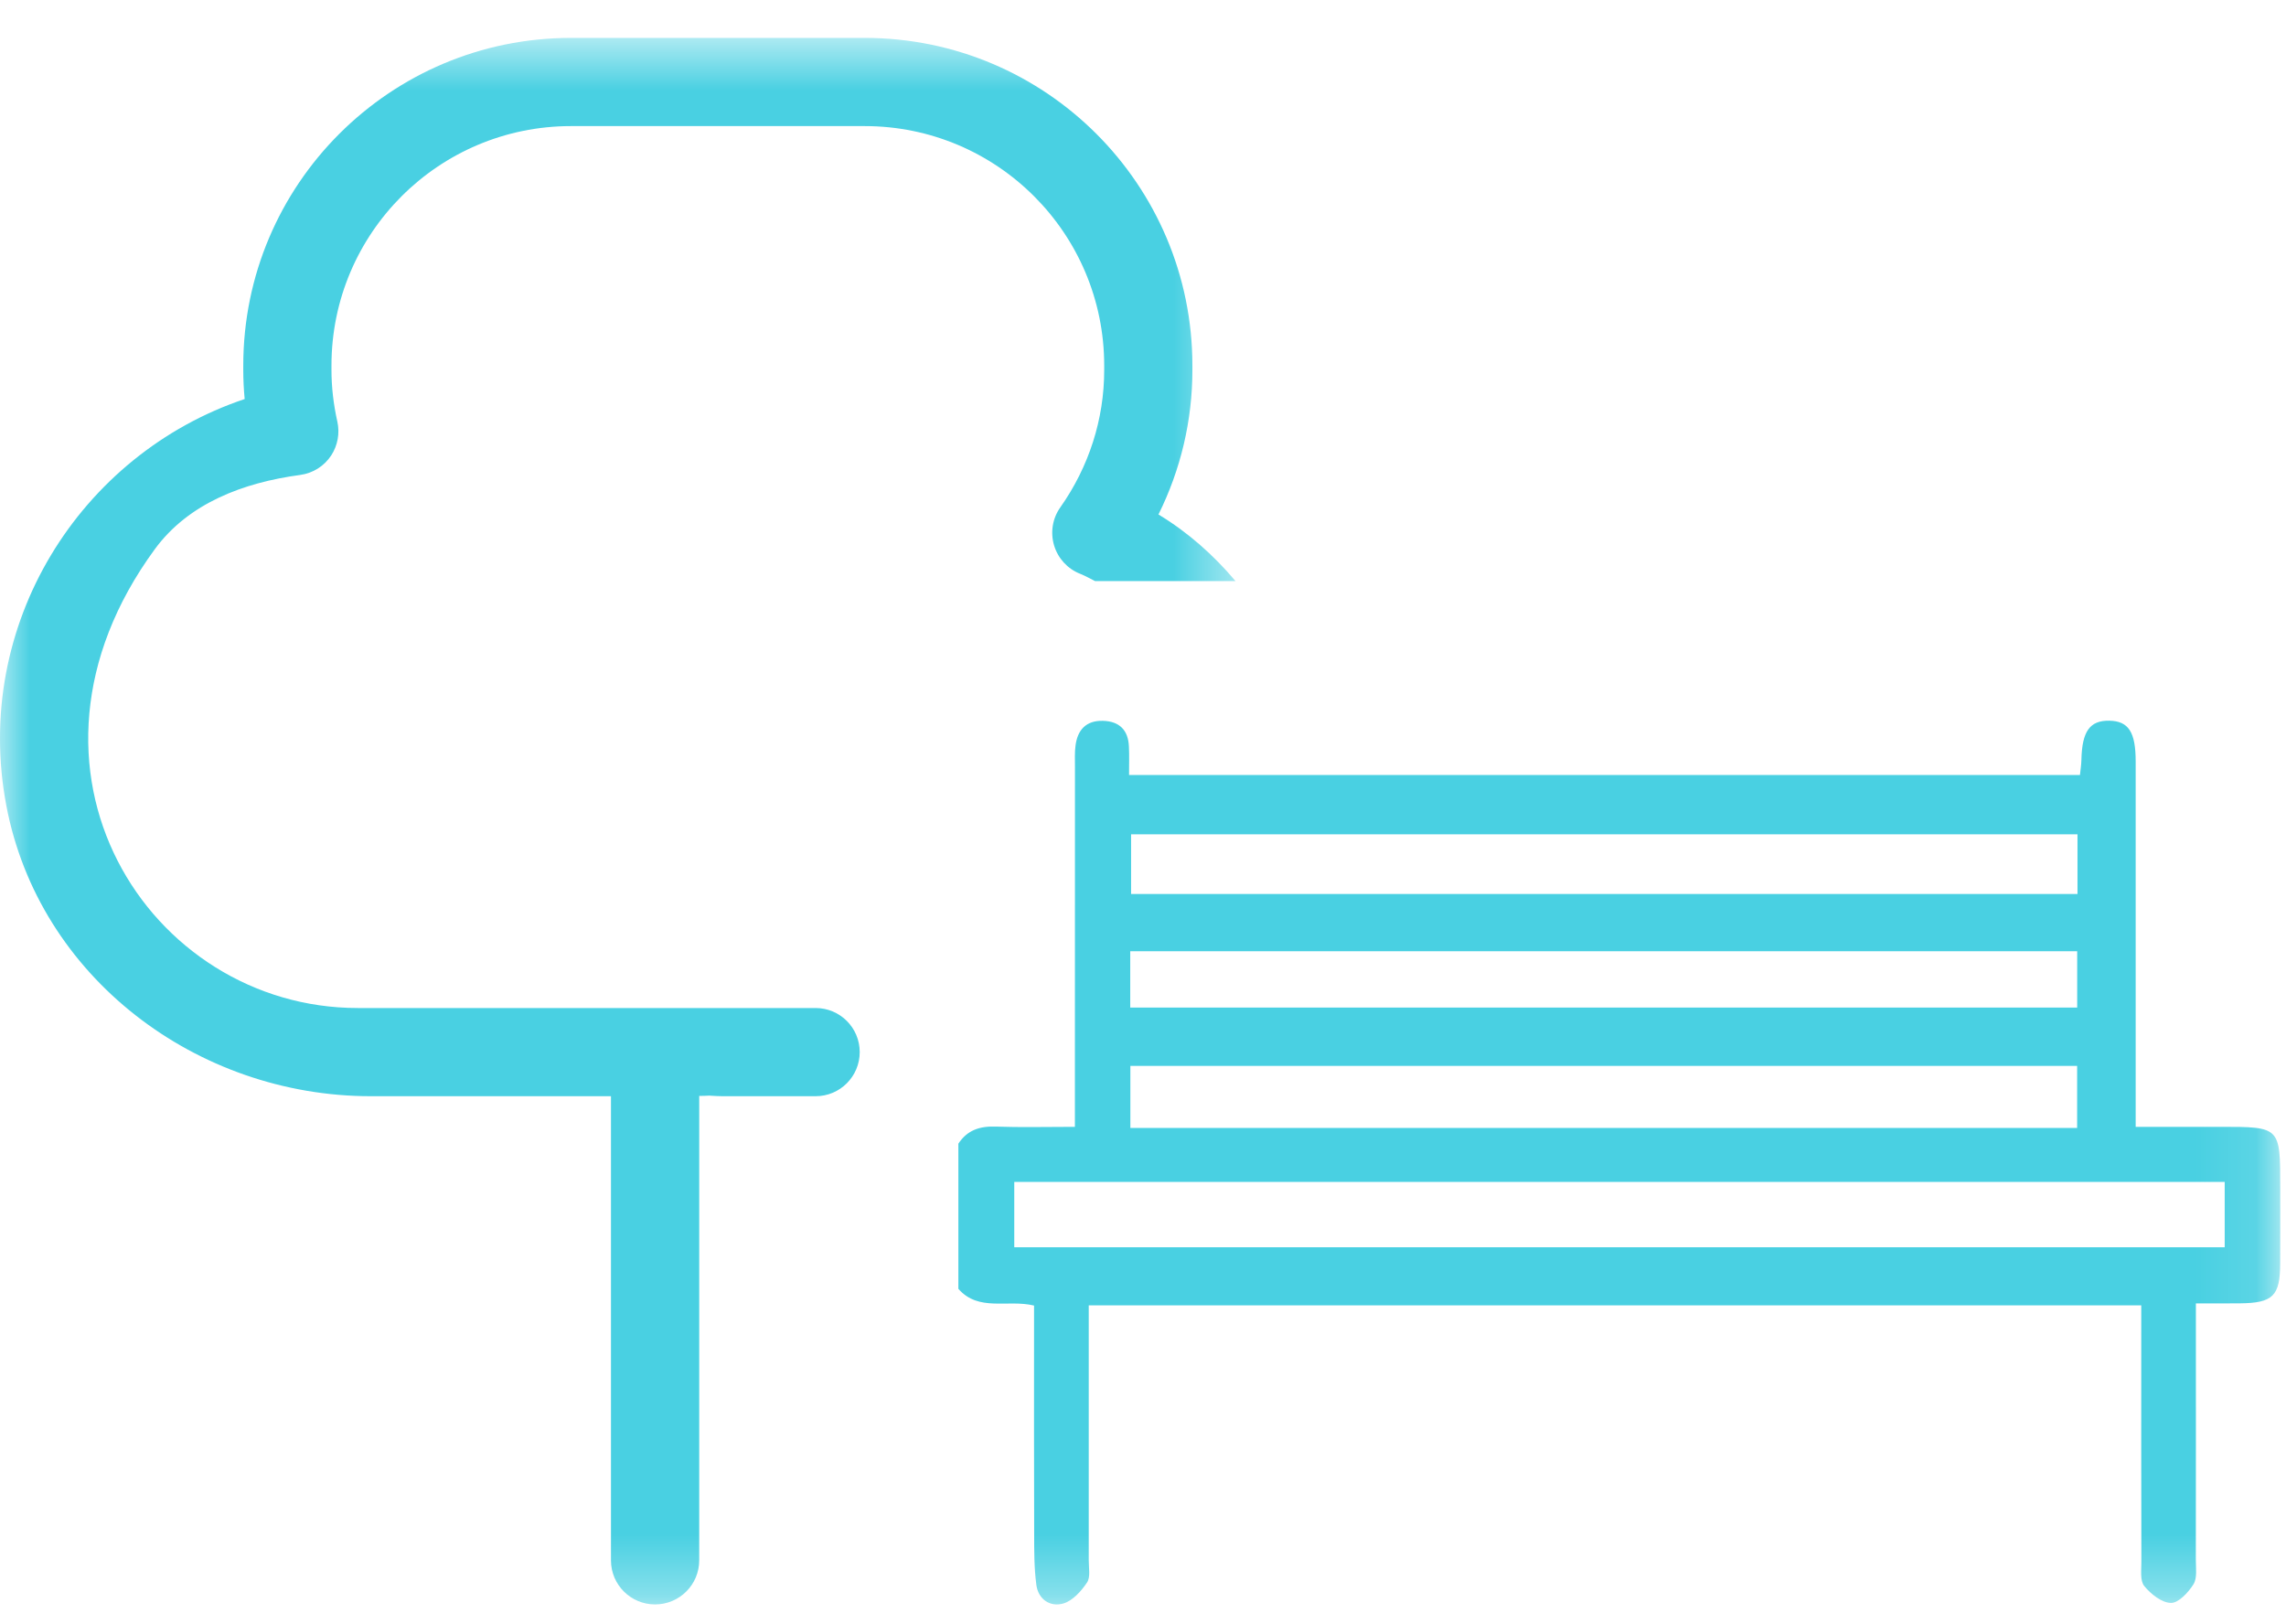
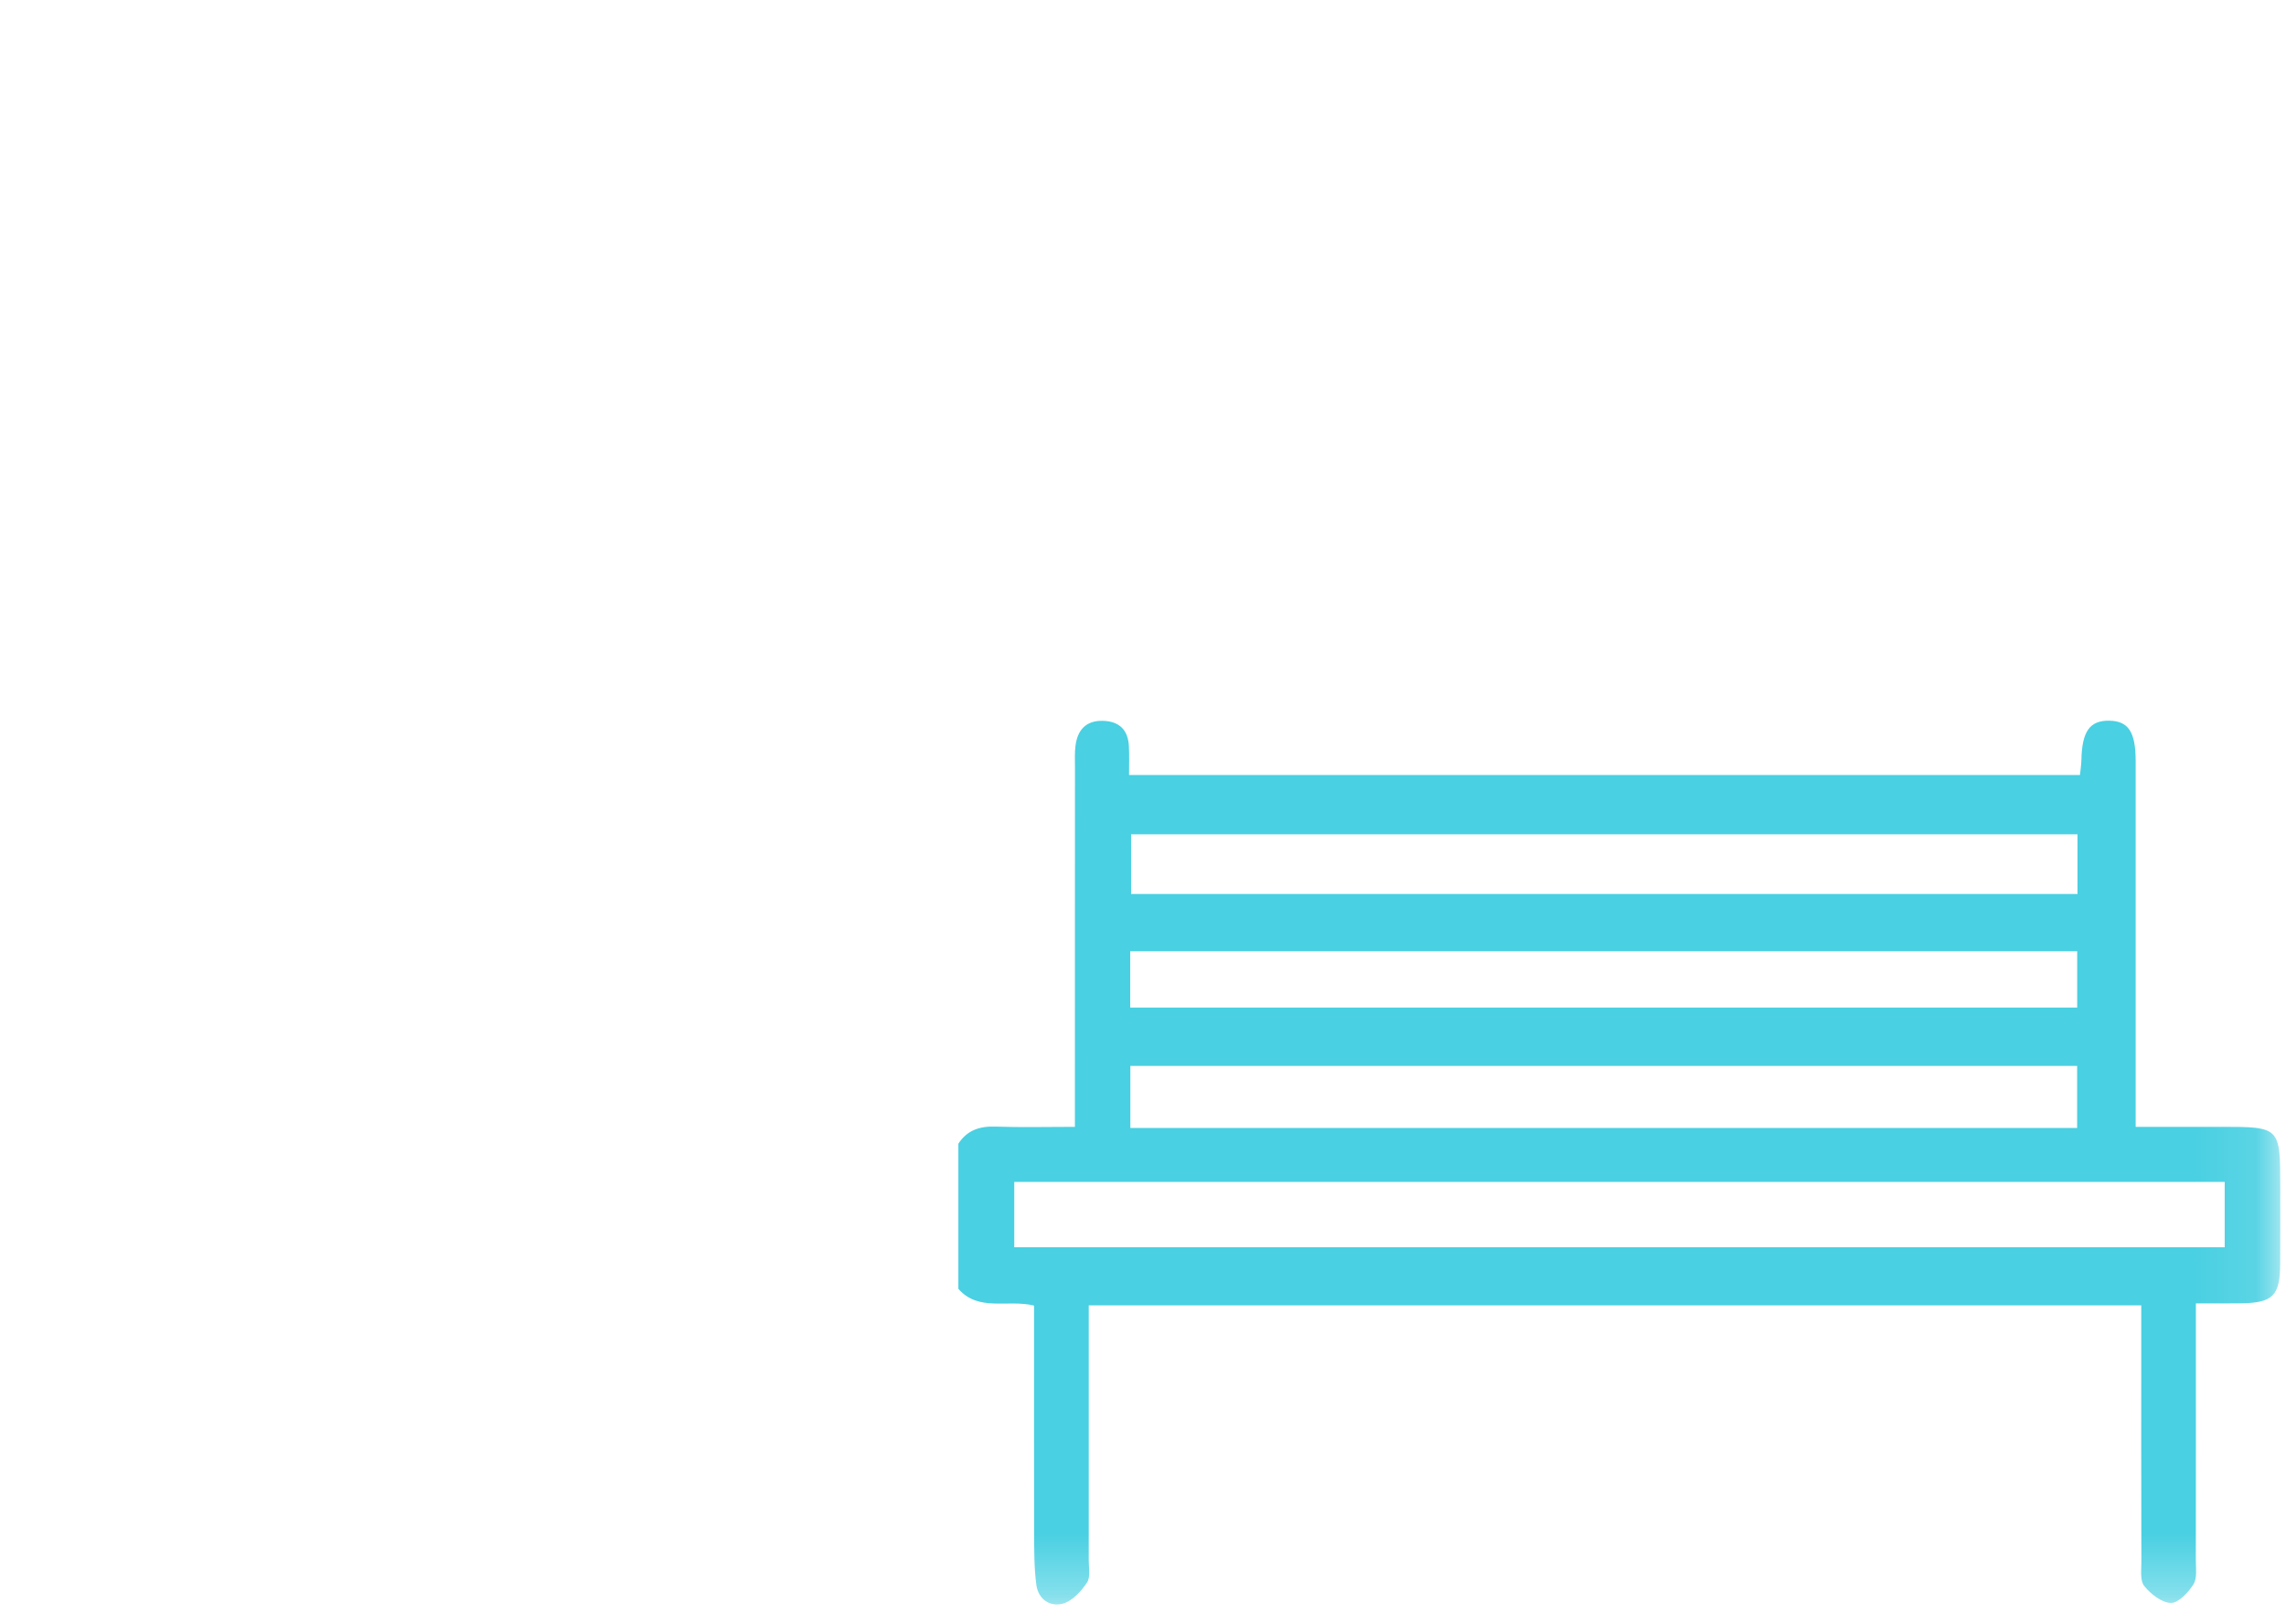
<svg xmlns="http://www.w3.org/2000/svg" width="38" height="27" viewBox="0 0 38 27" fill="none">
  <mask id="mask0_0_1090" style="mask-type:luminance" maskUnits="userSpaceOnUse" x="0" y="0" width="21" height="27">
    <path fill-rule="evenodd" clip-rule="evenodd" d="M0 0.63H20.538V26.67H0V0.63Z" fill="white" />
  </mask>
  <g mask="url(#mask0_0_1090)">
-     <path fill-rule="evenodd" clip-rule="evenodd" d="M5.947 16.756C2.47 16.756 -0.095 12.774 2.572 9.131C3.134 8.363 4.047 8.022 4.989 7.895C5.204 7.866 5.392 7.746 5.508 7.567C5.614 7.402 5.65 7.201 5.608 7.01C5.543 6.721 5.51 6.431 5.51 6.152V6.076C5.51 3.878 7.293 2.096 9.492 2.096H14.373C16.573 2.096 18.355 3.878 18.355 6.076V6.152C18.355 6.968 18.102 7.758 17.626 8.433C17.495 8.617 17.458 8.85 17.522 9.066C17.587 9.282 17.745 9.455 17.955 9.538C18.041 9.572 18.12 9.618 18.203 9.659H20.538C20.174 9.228 19.748 8.848 19.257 8.552C19.627 7.807 19.821 6.99 19.821 6.152V6.076C19.821 3.069 17.382 0.63 14.373 0.63H9.492C6.483 0.63 4.044 3.069 4.044 6.076V6.152C4.044 6.311 4.052 6.472 4.067 6.633C1.332 7.55 -0.464 10.385 0.105 13.39C0.644 16.239 3.267 18.222 6.167 18.222H10.156V25.937C10.156 26.342 10.484 26.67 10.889 26.67C11.294 26.67 11.623 26.342 11.623 25.937V18.217C11.68 18.216 11.738 18.216 11.795 18.212L11.822 18.214C11.886 18.218 11.95 18.222 12.014 18.222H13.558C13.963 18.222 14.291 17.894 14.291 17.488C14.291 17.084 13.963 16.756 13.558 16.756H5.947Z" fill="#49D0E2" />
-   </g>
+     </g>
  <mask id="mask1_0_1090" style="mask-type:luminance" maskUnits="userSpaceOnUse" x="0" y="0" width="38" height="27">
    <path fill-rule="evenodd" clip-rule="evenodd" d="M0 26.67H37.904V0.629H0V26.67Z" fill="white" />
  </mask>
  <g mask="url(#mask1_0_1090)">
    <path fill-rule="evenodd" clip-rule="evenodd" d="M18.788 16.748H34.529V15.812H18.788V16.748ZM18.802 14.861H34.534V13.868H18.802V14.861ZM18.79 18.75H34.528V17.718H18.79V18.75ZM16.86 20.733H36.981V19.647H16.86V20.733ZM15.931 19.011C16.077 18.787 16.285 18.718 16.548 18.727C16.971 18.742 17.394 18.731 17.868 18.731C17.868 18.575 17.868 18.442 17.868 18.31C17.868 15.876 17.868 15.175 17.869 12.74C17.869 12.625 17.863 12.509 17.878 12.396C17.911 12.133 18.054 11.975 18.333 11.982C18.609 11.989 18.755 12.137 18.766 12.411C18.773 12.558 18.768 12.706 18.768 12.882H34.575C34.582 12.808 34.597 12.721 34.599 12.633C34.609 12.157 34.738 11.974 35.064 11.98C35.382 11.986 35.501 12.168 35.501 12.655C35.501 14.47 35.501 14.55 35.501 16.364C35.501 17.133 35.501 17.902 35.501 18.731C35.981 18.731 36.445 18.731 36.91 18.731C37.904 18.731 37.904 18.731 37.904 19.726C37.904 20.151 37.905 20.576 37.903 21.001C37.902 21.544 37.784 21.66 37.229 21.665C37.003 21.667 36.776 21.666 36.502 21.666V22.104C36.502 23.378 36.503 24.654 36.501 25.928C36.501 26.065 36.526 26.23 36.463 26.333C36.378 26.469 36.215 26.646 36.088 26.645C35.935 26.643 35.752 26.497 35.644 26.364C35.572 26.277 35.596 26.101 35.596 25.964C35.592 24.689 35.594 23.414 35.594 22.14C35.594 22.003 35.594 21.866 35.594 21.698H18.098C18.098 21.83 18.098 21.953 18.098 22.076C18.098 23.361 18.098 24.648 18.098 25.935C18.097 26.06 18.13 26.215 18.07 26.305C17.974 26.449 17.831 26.608 17.677 26.654C17.458 26.718 17.259 26.587 17.227 26.344C17.19 26.061 17.191 25.772 17.191 25.486C17.187 24.349 17.189 23.212 17.189 22.075V21.702C16.747 21.596 16.269 21.81 15.931 21.424V19.011Z" fill="#49D0E2" />
  </g>
</svg>